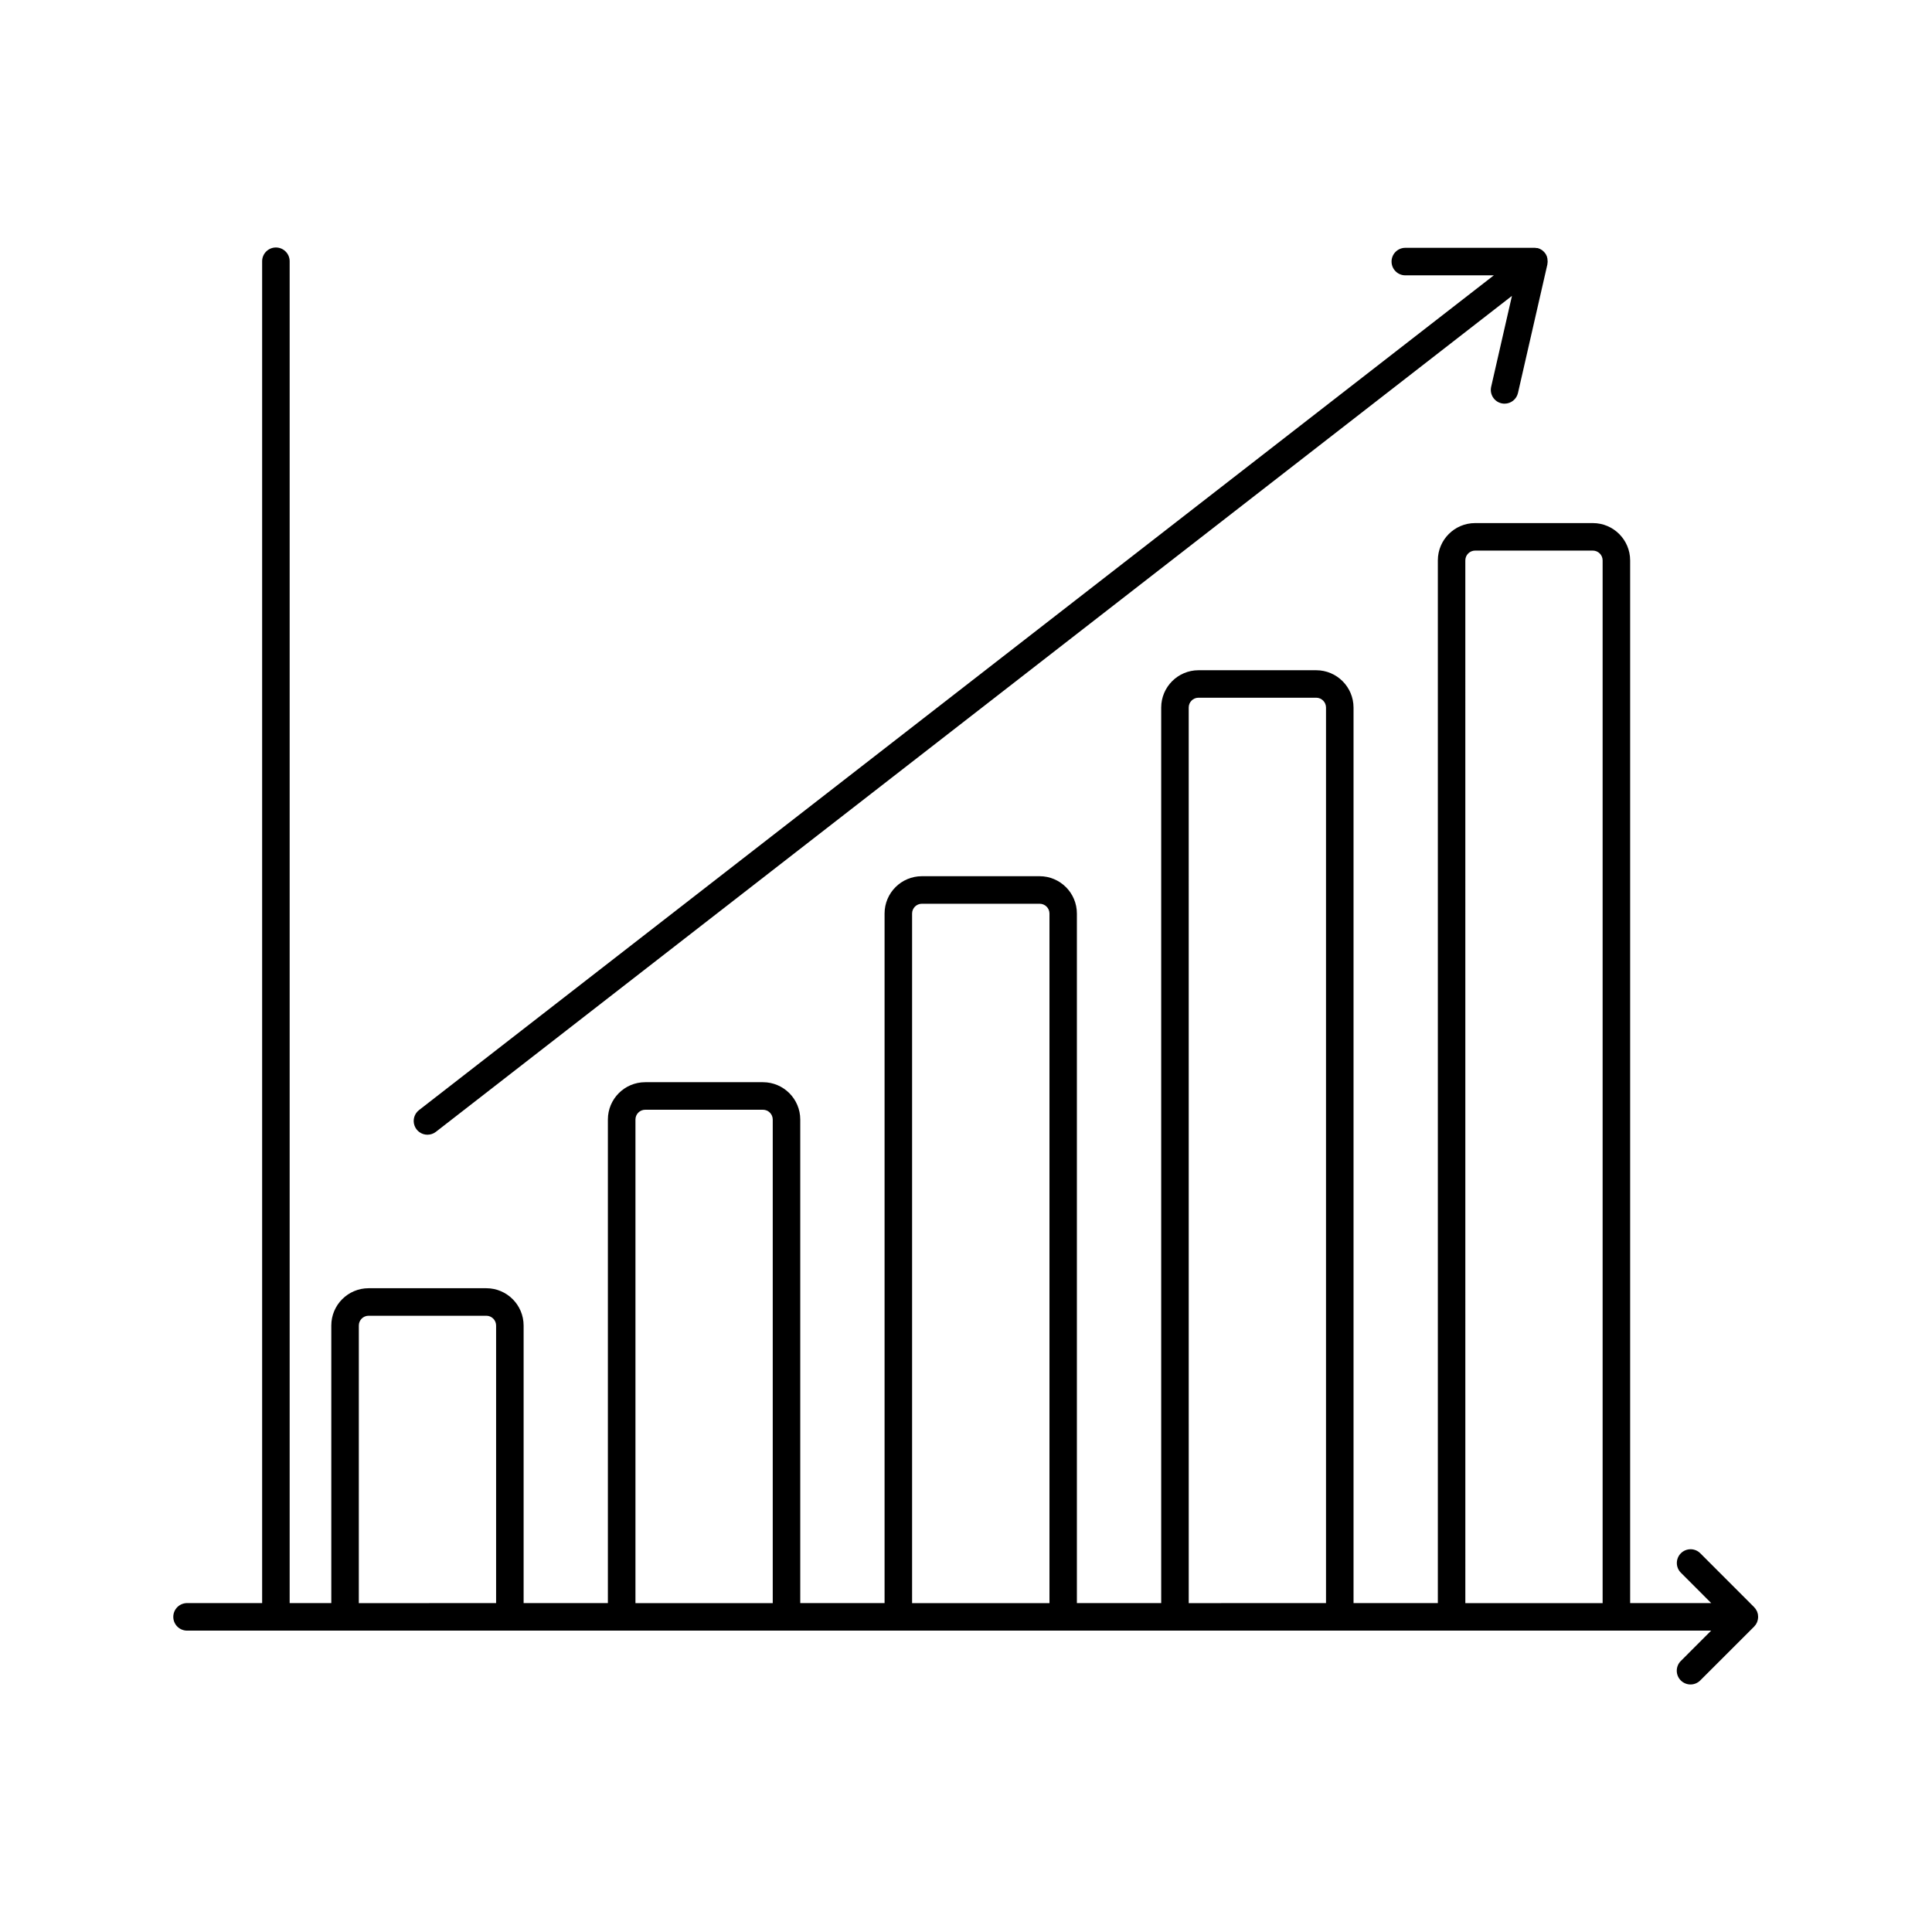
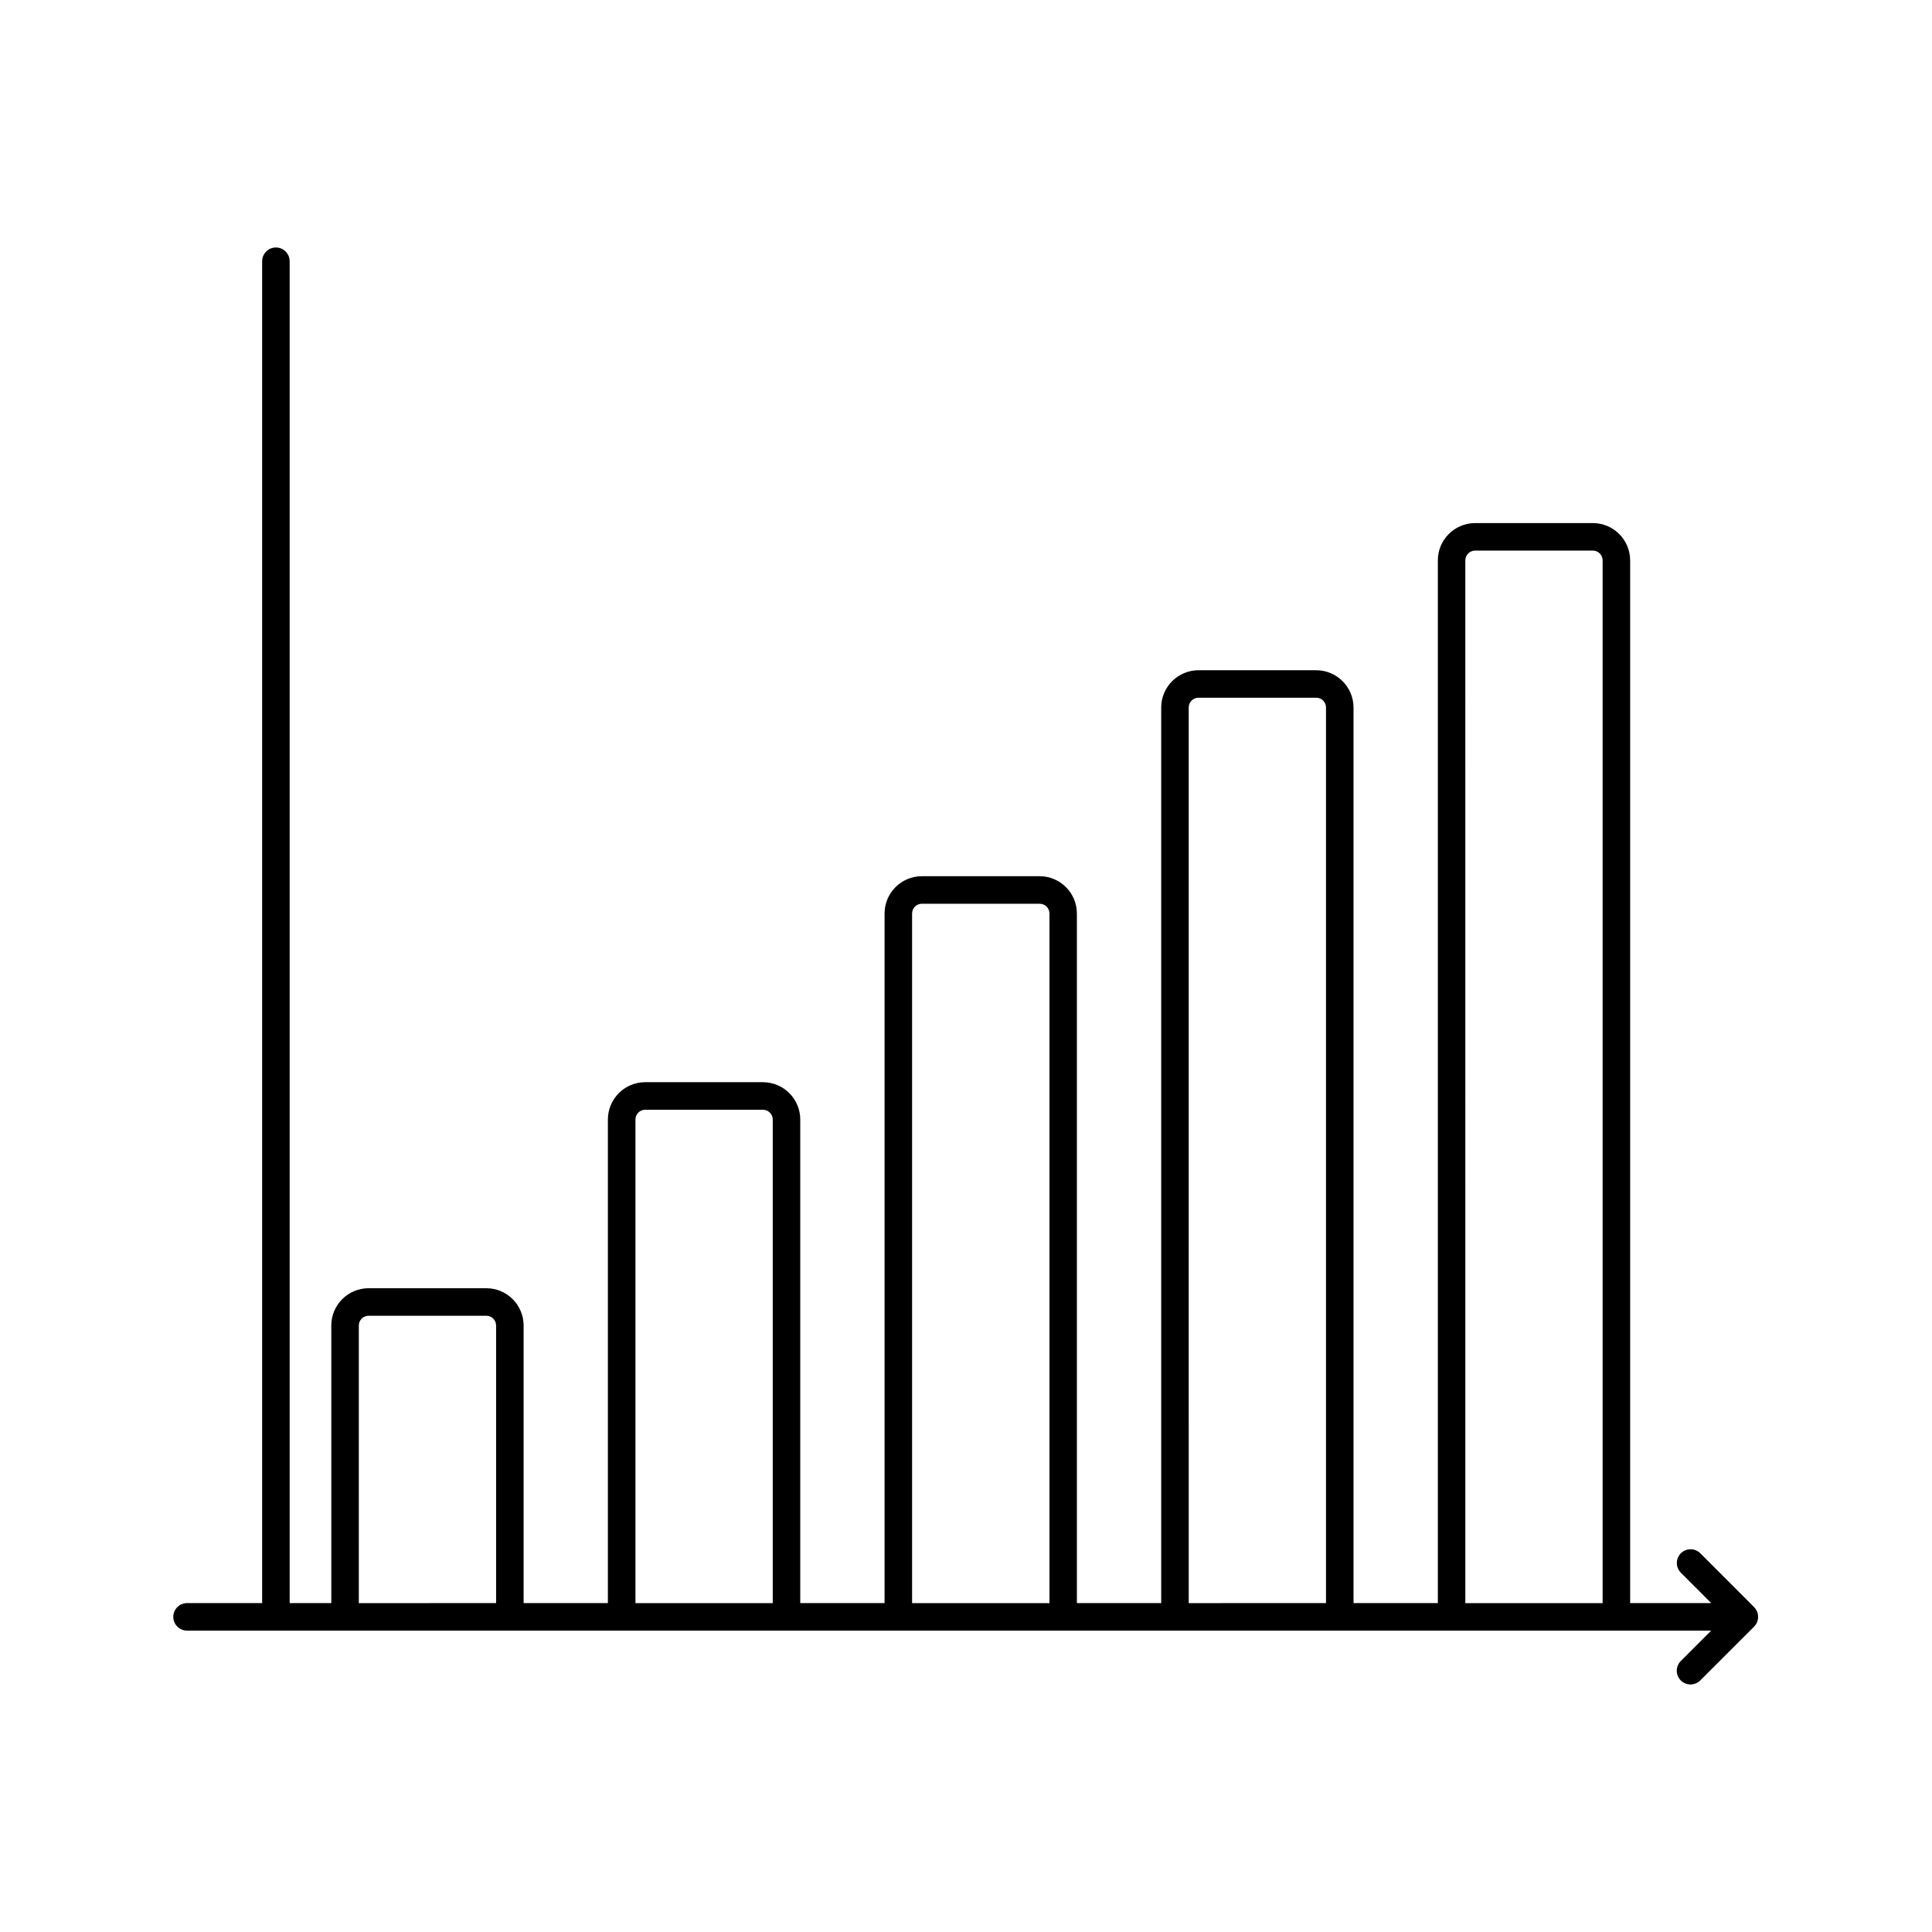
<svg xmlns="http://www.w3.org/2000/svg" fill="#000000" width="800px" height="800px" version="1.1" viewBox="144 144 512 512">
  <g>
-     <path d="m257.28 444.71c0.809 0.004 1.598-0.266 2.234-0.762l285.17-221.54-5.512 24.105c-0.445 1.965 0.781 3.922 2.746 4.371 0.266 0.062 0.539 0.09 0.812 0.09 1.699 0 3.176-1.176 3.551-2.836l7.797-34.09v-0.113c0.031-0.16 0.051-0.324 0.059-0.488v-0.188-0.004c0-0.211-0.02-0.422-0.051-0.629v-0.07c-0.031-0.164-0.07-0.324-0.121-0.484-0.004-0.023-0.004-0.047 0-0.066-0.023-0.07-0.055-0.133-0.09-0.195-0.055-0.141-0.117-0.273-0.191-0.398l-0.121-0.188c-0.082-0.121-0.176-0.238-0.27-0.348-0.043-0.055-0.09-0.109-0.141-0.156-0.125-0.137-0.266-0.262-0.414-0.371-0.027-0.02-0.051-0.039-0.07-0.059-0.176-0.121-0.359-0.23-0.555-0.32l-0.184-0.074v-0.004c-0.148-0.059-0.301-0.113-0.457-0.156h-0.113c-0.031-0.004-0.066-0.004-0.098 0-0.16-0.035-0.324-0.059-0.488-0.062h-34.348c-2.016 0-3.648 1.633-3.648 3.644 0 2.016 1.633 3.648 3.648 3.648h23.457l-284.85 221.23c-1.223 0.957-1.707 2.586-1.199 4.055 0.504 1.473 1.887 2.461 3.441 2.461z" />
    <path d="m609.36 574.44c0.109-0.176 0.207-0.363 0.289-0.555l0.031-0.105h0.004c0.059-0.168 0.109-0.336 0.148-0.512 0-0.07 0-0.133 0.039-0.203v0.004c0.023-0.152 0.039-0.301 0.043-0.453v-0.191c0-0.191-0.016-0.383-0.051-0.57v-0.059c-0.039-0.203-0.098-0.402-0.176-0.598 0-0.062-0.051-0.125-0.082-0.188-0.062-0.141-0.133-0.273-0.215-0.406l-0.105-0.176c-0.125-0.18-0.262-0.352-0.414-0.508l-14.273-14.285c-1.422-1.422-3.727-1.422-5.148 0-1.426 1.422-1.426 3.731 0 5.152l8.047 8.055h-21.492v-276.34c-0.008-5.453-4.43-9.875-9.883-9.879h-31.199c-5.453 0.004-9.875 4.426-9.879 9.879v276.34h-22.344v-237.34c-0.012-5.457-4.434-9.875-9.891-9.883h-31.195c-5.457 0.008-9.875 4.43-9.883 9.883v237.34h-22.344v-182.75c-0.004-5.461-4.426-9.883-9.887-9.887h-31.191c-5.461 0.004-9.883 4.426-9.887 9.887v182.75h-22.344v-128.16c-0.004-5.461-4.43-9.883-9.891-9.887h-31.203c-5.457 0.004-9.883 4.426-9.887 9.887v128.16h-22.332v-73.57c-0.008-5.453-4.43-9.875-9.887-9.879h-31.191c-5.457 0.004-9.883 4.426-9.887 9.879v73.57h-11.035v-355.61c0-2.012-1.633-3.644-3.644-3.644-2.016 0-3.648 1.633-3.648 3.644v355.61h-19.75c-0.992-0.043-1.957 0.324-2.676 1.012-0.715 0.688-1.121 1.637-1.121 2.633 0 0.992 0.406 1.941 1.121 2.629 0.719 0.688 1.684 1.055 2.676 1.012h403.76l-8.051 8.055c-1.422 1.426-1.422 3.731 0 5.152 1.422 1.422 3.731 1.422 5.152 0l14.277-14.262 0.07-0.082c0.113-0.129 0.219-0.262 0.32-0.398zm-370.27-5.594 0.004-73.574c0-1.43 1.164-2.586 2.594-2.586h31.191c1.43 0 2.59 1.156 2.594 2.586v73.57zm73.312 0v-128.16c0-1.434 1.16-2.594 2.594-2.594h31.191c1.434 0.004 2.594 1.164 2.598 2.594v128.16zm73.312 0v-182.75c0-1.434 1.16-2.594 2.594-2.594h31.215c1.434 0.004 2.594 1.16 2.598 2.594v182.75zm73.312 0-0.004-237.35c0-1.43 1.156-2.594 2.59-2.594h31.199-0.004c1.434 0 2.594 1.16 2.598 2.594v237.34zm73.305 0-0.004-276.34c0.004-1.43 1.164-2.59 2.594-2.594h31.199c1.43 0.004 2.59 1.164 2.594 2.594v276.34z" />
  </g>
</svg>